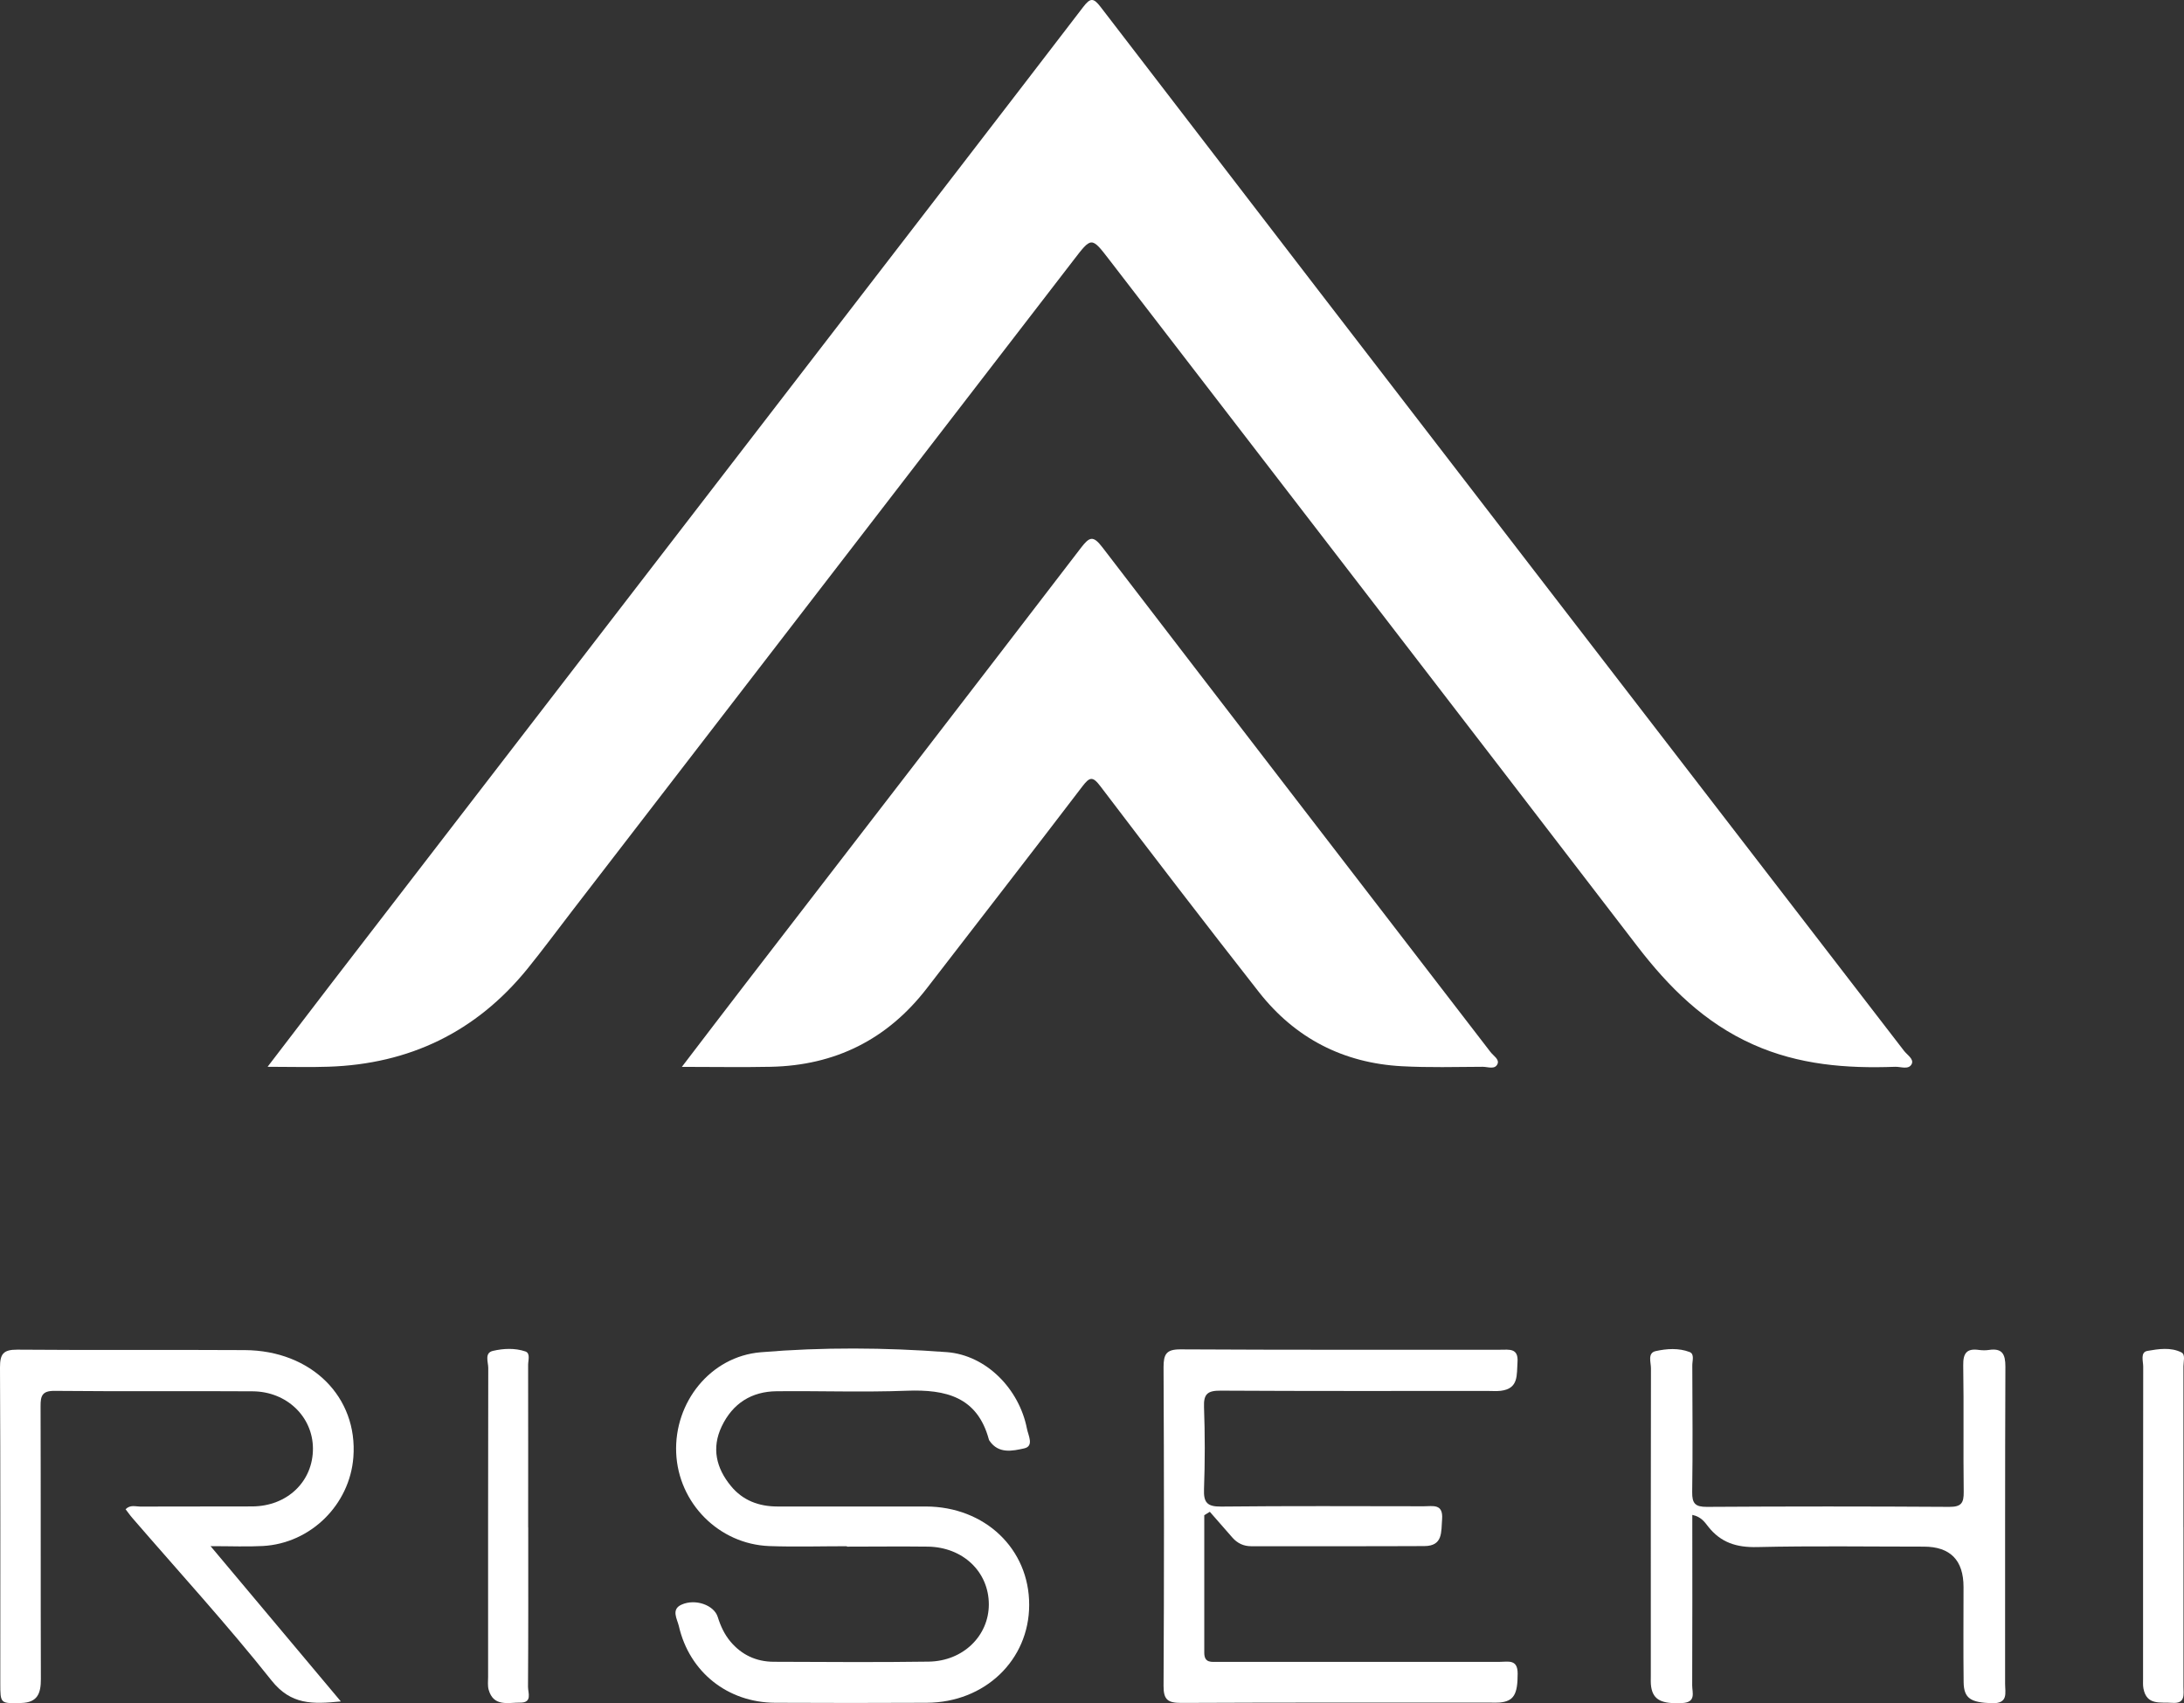
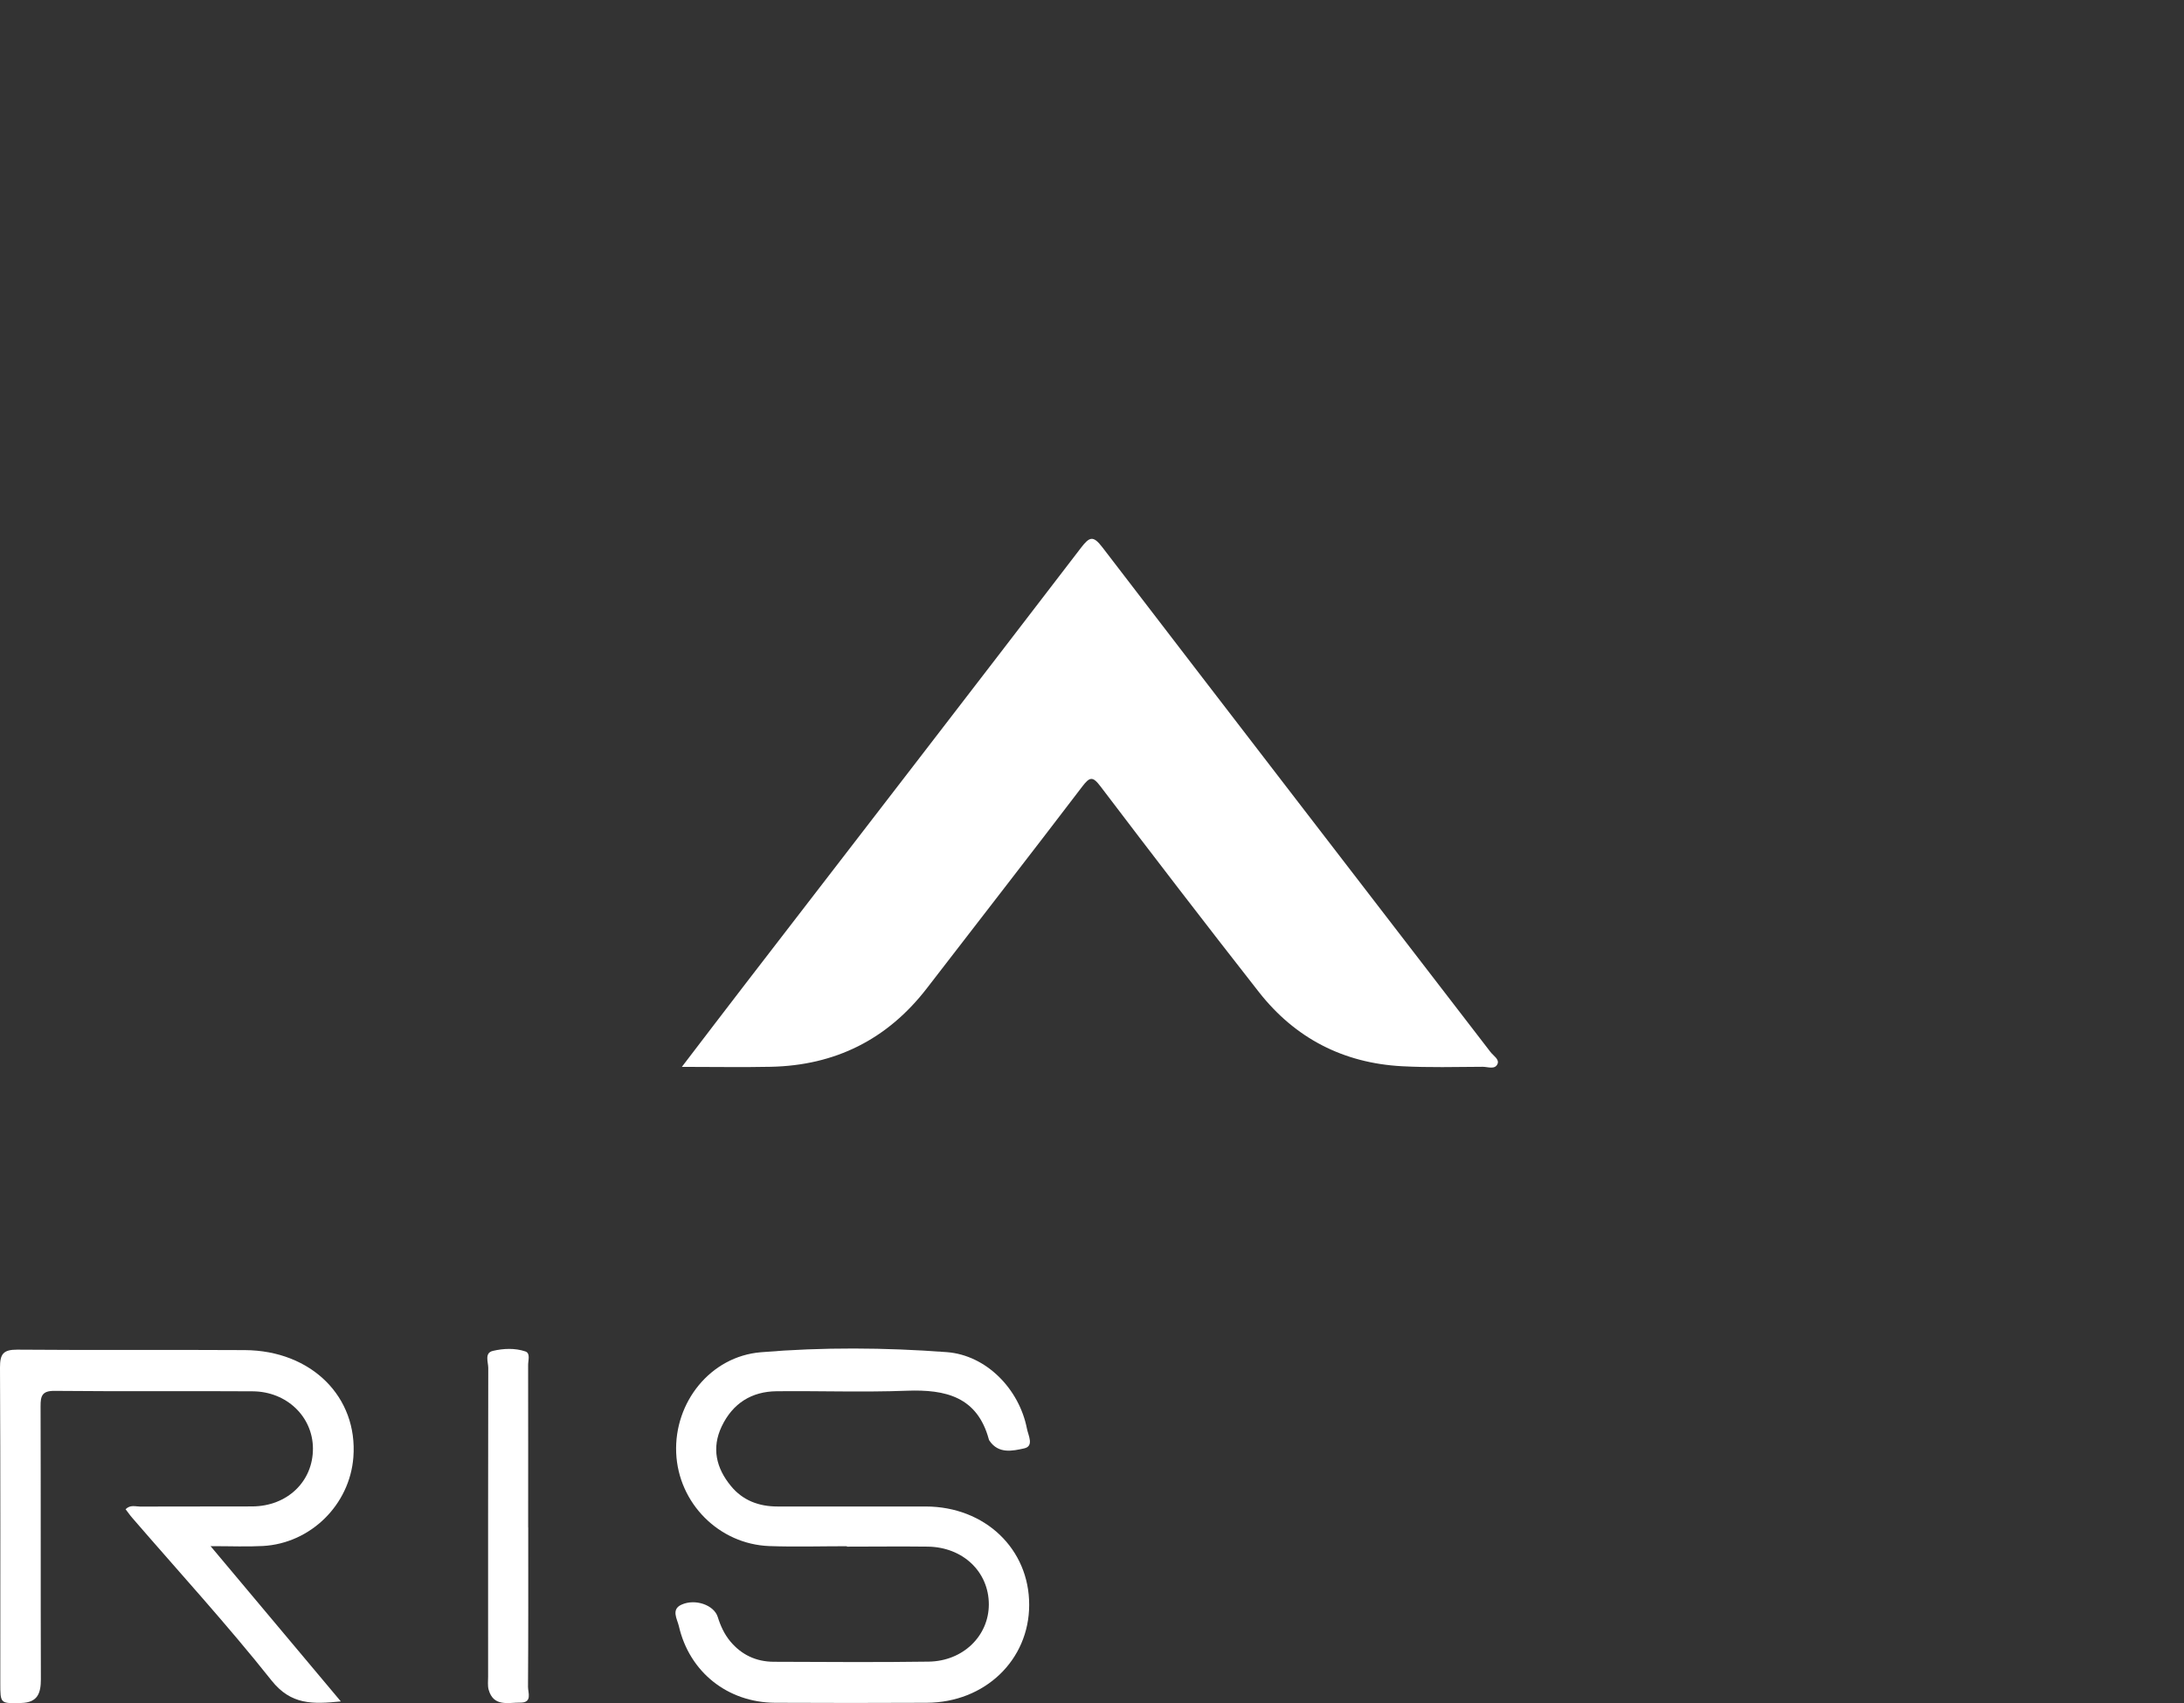
<svg xmlns="http://www.w3.org/2000/svg" width="59" height="46" viewBox="0 0 59 46" fill="none">
  <rect x="0" y="0" width="59" height="46" fill="#333333" stroke="none" />
  <g clip-path="url(#clip0_168_90)">
-     <path d="M7.227 28.815C7.844 28.007 8.388 27.294 8.935 26.583C13.451 20.718 17.97 14.854 22.489 8.989C24.747 6.057 27.01 3.127 29.262 0.189C29.453 -0.06 29.538 -0.066 29.732 0.187C33.636 5.274 37.547 10.353 41.459 15.432C44.784 19.749 48.111 24.063 51.435 28.38C51.52 28.492 51.711 28.603 51.643 28.74C51.561 28.9 51.35 28.808 51.196 28.813C49.881 28.862 48.593 28.761 47.363 28.212C46.045 27.625 45.079 26.662 44.218 25.539C39.477 19.359 34.72 13.192 29.971 7.021C29.482 6.387 29.489 6.391 28.993 7.037C24.484 12.89 19.974 18.742 15.463 24.594C15.056 25.122 14.66 25.659 14.241 26.175C12.86 27.872 11.059 28.74 8.873 28.811C8.37 28.829 7.866 28.813 7.227 28.813V28.815Z" fill="white" />
    <path d="M18.419 28.817C19.043 28 19.596 27.275 20.151 26.554C23.17 22.637 26.193 18.721 29.202 14.796C29.435 14.493 29.532 14.458 29.782 14.784C33.269 19.332 36.769 23.87 40.263 28.411C40.341 28.514 40.51 28.61 40.455 28.736C40.386 28.896 40.194 28.813 40.056 28.813C39.328 28.817 38.599 28.837 37.873 28.798C36.288 28.713 34.986 28.04 34.01 26.796C32.566 24.954 31.142 23.099 29.726 21.235C29.518 20.961 29.437 20.982 29.239 21.241C27.848 23.066 26.437 24.878 25.037 26.695C23.971 28.075 22.563 28.777 20.822 28.813C20.058 28.829 19.294 28.815 18.419 28.815V28.817Z" fill="white" />
    <path d="M22.875 41.762C22.177 41.762 21.478 41.783 20.782 41.758C19.42 41.706 18.325 40.598 18.267 39.242C18.209 37.877 19.191 36.636 20.553 36.523C22.223 36.383 23.907 36.395 25.58 36.52C26.643 36.602 27.534 37.512 27.743 38.59C27.778 38.77 27.941 39.06 27.666 39.12C27.357 39.188 26.977 39.275 26.732 38.915C26.725 38.903 26.715 38.89 26.713 38.876C26.402 37.727 25.551 37.524 24.503 37.562C23.331 37.607 22.157 37.564 20.985 37.576C20.301 37.581 19.792 37.906 19.497 38.525C19.218 39.11 19.348 39.653 19.746 40.136C20.066 40.527 20.502 40.689 21.005 40.689C22.342 40.689 23.677 40.687 25.013 40.689C26.608 40.693 27.807 41.835 27.803 43.348C27.801 44.837 26.606 45.984 25.035 45.99C23.669 45.996 22.303 45.998 20.937 45.99C19.656 45.983 18.624 45.161 18.339 43.919C18.294 43.727 18.124 43.47 18.409 43.341C18.781 43.171 19.288 43.35 19.389 43.671C19.466 43.917 19.569 44.141 19.732 44.336C20.035 44.697 20.429 44.881 20.902 44.883C22.297 44.887 23.694 44.9 25.089 44.879C26.02 44.865 26.711 44.183 26.713 43.335C26.713 42.454 26.015 41.785 25.062 41.773C24.334 41.764 23.607 41.773 22.879 41.773C22.879 41.77 22.879 41.768 22.879 41.764L22.875 41.762Z" fill="white" />
-     <path d="M32.533 40.927C32.533 42.164 32.535 43.403 32.533 44.639C32.533 44.923 32.729 44.885 32.902 44.885C33.866 44.887 34.833 44.885 35.797 44.885C37.37 44.885 38.944 44.885 40.517 44.885C40.741 44.885 41.001 44.806 40.999 45.204C40.999 45.757 40.9 45.95 40.508 45.984C40.434 45.99 40.36 45.986 40.285 45.986C37.495 45.986 34.703 45.981 31.913 45.994C31.554 45.994 31.431 45.915 31.433 45.534C31.449 42.666 31.447 39.798 31.433 36.928C31.433 36.577 31.505 36.443 31.891 36.445C34.77 36.461 37.65 36.455 40.531 36.455C40.766 36.455 41.024 36.403 40.995 36.791C40.969 37.131 41.034 37.504 40.545 37.564C40.428 37.578 40.308 37.568 40.19 37.568C37.786 37.568 35.38 37.574 32.976 37.56C32.63 37.558 32.512 37.643 32.526 38.001C32.553 38.739 32.553 39.479 32.526 40.218C32.512 40.579 32.607 40.695 32.987 40.691C34.813 40.672 36.639 40.681 38.465 40.683C38.707 40.683 38.989 40.606 38.958 41.029C38.93 41.375 38.987 41.756 38.478 41.758C36.92 41.766 35.36 41.76 33.802 41.762C33.597 41.762 33.43 41.684 33.294 41.53C33.092 41.296 32.887 41.064 32.683 40.832C32.634 40.863 32.586 40.892 32.535 40.923L32.533 40.927Z" fill="white" />
    <path d="M5.687 41.758C6.909 43.215 8.036 44.558 9.208 45.954C8.446 46.029 7.864 46.052 7.336 45.389C6.139 43.882 4.837 42.459 3.578 41.002C3.512 40.927 3.456 40.844 3.393 40.763C3.521 40.635 3.661 40.691 3.785 40.691C4.796 40.685 5.805 40.693 6.816 40.687C7.765 40.681 8.459 40.009 8.454 39.118C8.448 38.264 7.747 37.584 6.826 37.578C5.043 37.566 3.261 37.584 1.478 37.566C1.139 37.562 1.094 37.699 1.096 37.983C1.104 40.44 1.096 42.894 1.104 45.351C1.104 45.727 1.022 45.984 0.574 45.996C0.008 46.01 0.008 46.021 0.008 45.455C0.008 42.614 0.014 39.773 0 36.934C0 36.575 0.083 36.451 0.466 36.453C2.515 36.47 4.565 36.453 6.614 36.465C8.415 36.476 9.672 37.732 9.546 39.36C9.447 40.643 8.393 41.684 7.103 41.756C6.678 41.779 6.251 41.76 5.687 41.76V41.758Z" fill="white" />
-     <path d="M45.717 40.915C45.717 42.477 45.721 43.998 45.714 45.521C45.714 45.714 45.828 45.979 45.442 45.998C44.901 46.023 44.664 45.923 44.606 45.563C44.59 45.463 44.596 45.356 44.596 45.254C44.596 42.488 44.594 39.723 44.6 36.957C44.6 36.795 44.503 36.544 44.724 36.493C45.021 36.426 45.349 36.403 45.644 36.517C45.783 36.571 45.715 36.756 45.717 36.882C45.721 38.02 45.731 39.16 45.714 40.299C45.71 40.608 45.797 40.701 46.111 40.699C48.294 40.685 50.477 40.685 52.66 40.699C52.981 40.701 53.053 40.596 53.049 40.295C53.034 39.157 53.055 38.016 53.036 36.878C53.03 36.542 53.135 36.414 53.463 36.461C53.55 36.472 53.643 36.474 53.728 36.461C54.089 36.407 54.175 36.571 54.175 36.911C54.163 39.765 54.169 42.62 54.167 45.474C54.167 45.724 54.262 46.017 53.806 46.002C53.249 45.983 53.053 45.88 53.047 45.436C53.036 44.578 53.044 43.719 53.044 42.863C53.044 42.137 52.685 41.773 51.969 41.773C50.469 41.773 48.969 41.75 47.469 41.785C46.916 41.798 46.49 41.667 46.148 41.234C46.053 41.114 45.96 40.968 45.721 40.917L45.717 40.915Z" fill="white" />
-     <path d="M58.986 41.25C58.986 42.684 58.986 44.118 58.986 45.552C58.986 45.768 59.045 46.021 58.678 45.992C58.362 45.967 57.991 46.07 57.904 45.604C57.888 45.517 57.894 45.426 57.894 45.339C57.894 42.529 57.894 39.721 57.898 36.911C57.898 36.762 57.813 36.52 58.014 36.486C58.313 36.434 58.641 36.383 58.928 36.526C59.045 36.584 58.985 36.772 58.985 36.901C58.986 38.351 58.985 39.8 58.985 41.248L58.986 41.25Z" fill="white" />
    <path d="M14.27 41.259C14.27 42.693 14.274 44.127 14.264 45.561C14.264 45.72 14.387 45.992 14.051 45.986C13.725 45.983 13.333 46.104 13.201 45.639C13.17 45.529 13.186 45.403 13.186 45.285C13.186 42.506 13.184 39.727 13.19 36.946C13.19 36.787 13.081 36.54 13.316 36.486C13.599 36.42 13.911 36.405 14.193 36.501C14.334 36.551 14.267 36.739 14.267 36.865C14.27 38.328 14.268 39.792 14.268 41.255L14.27 41.259Z" fill="white" />
  </g>
  <defs>
    <clipPath id="clip0_168_90">
      <rect width="59" height="46" fill="white" />
    </clipPath>
  </defs>
</svg>